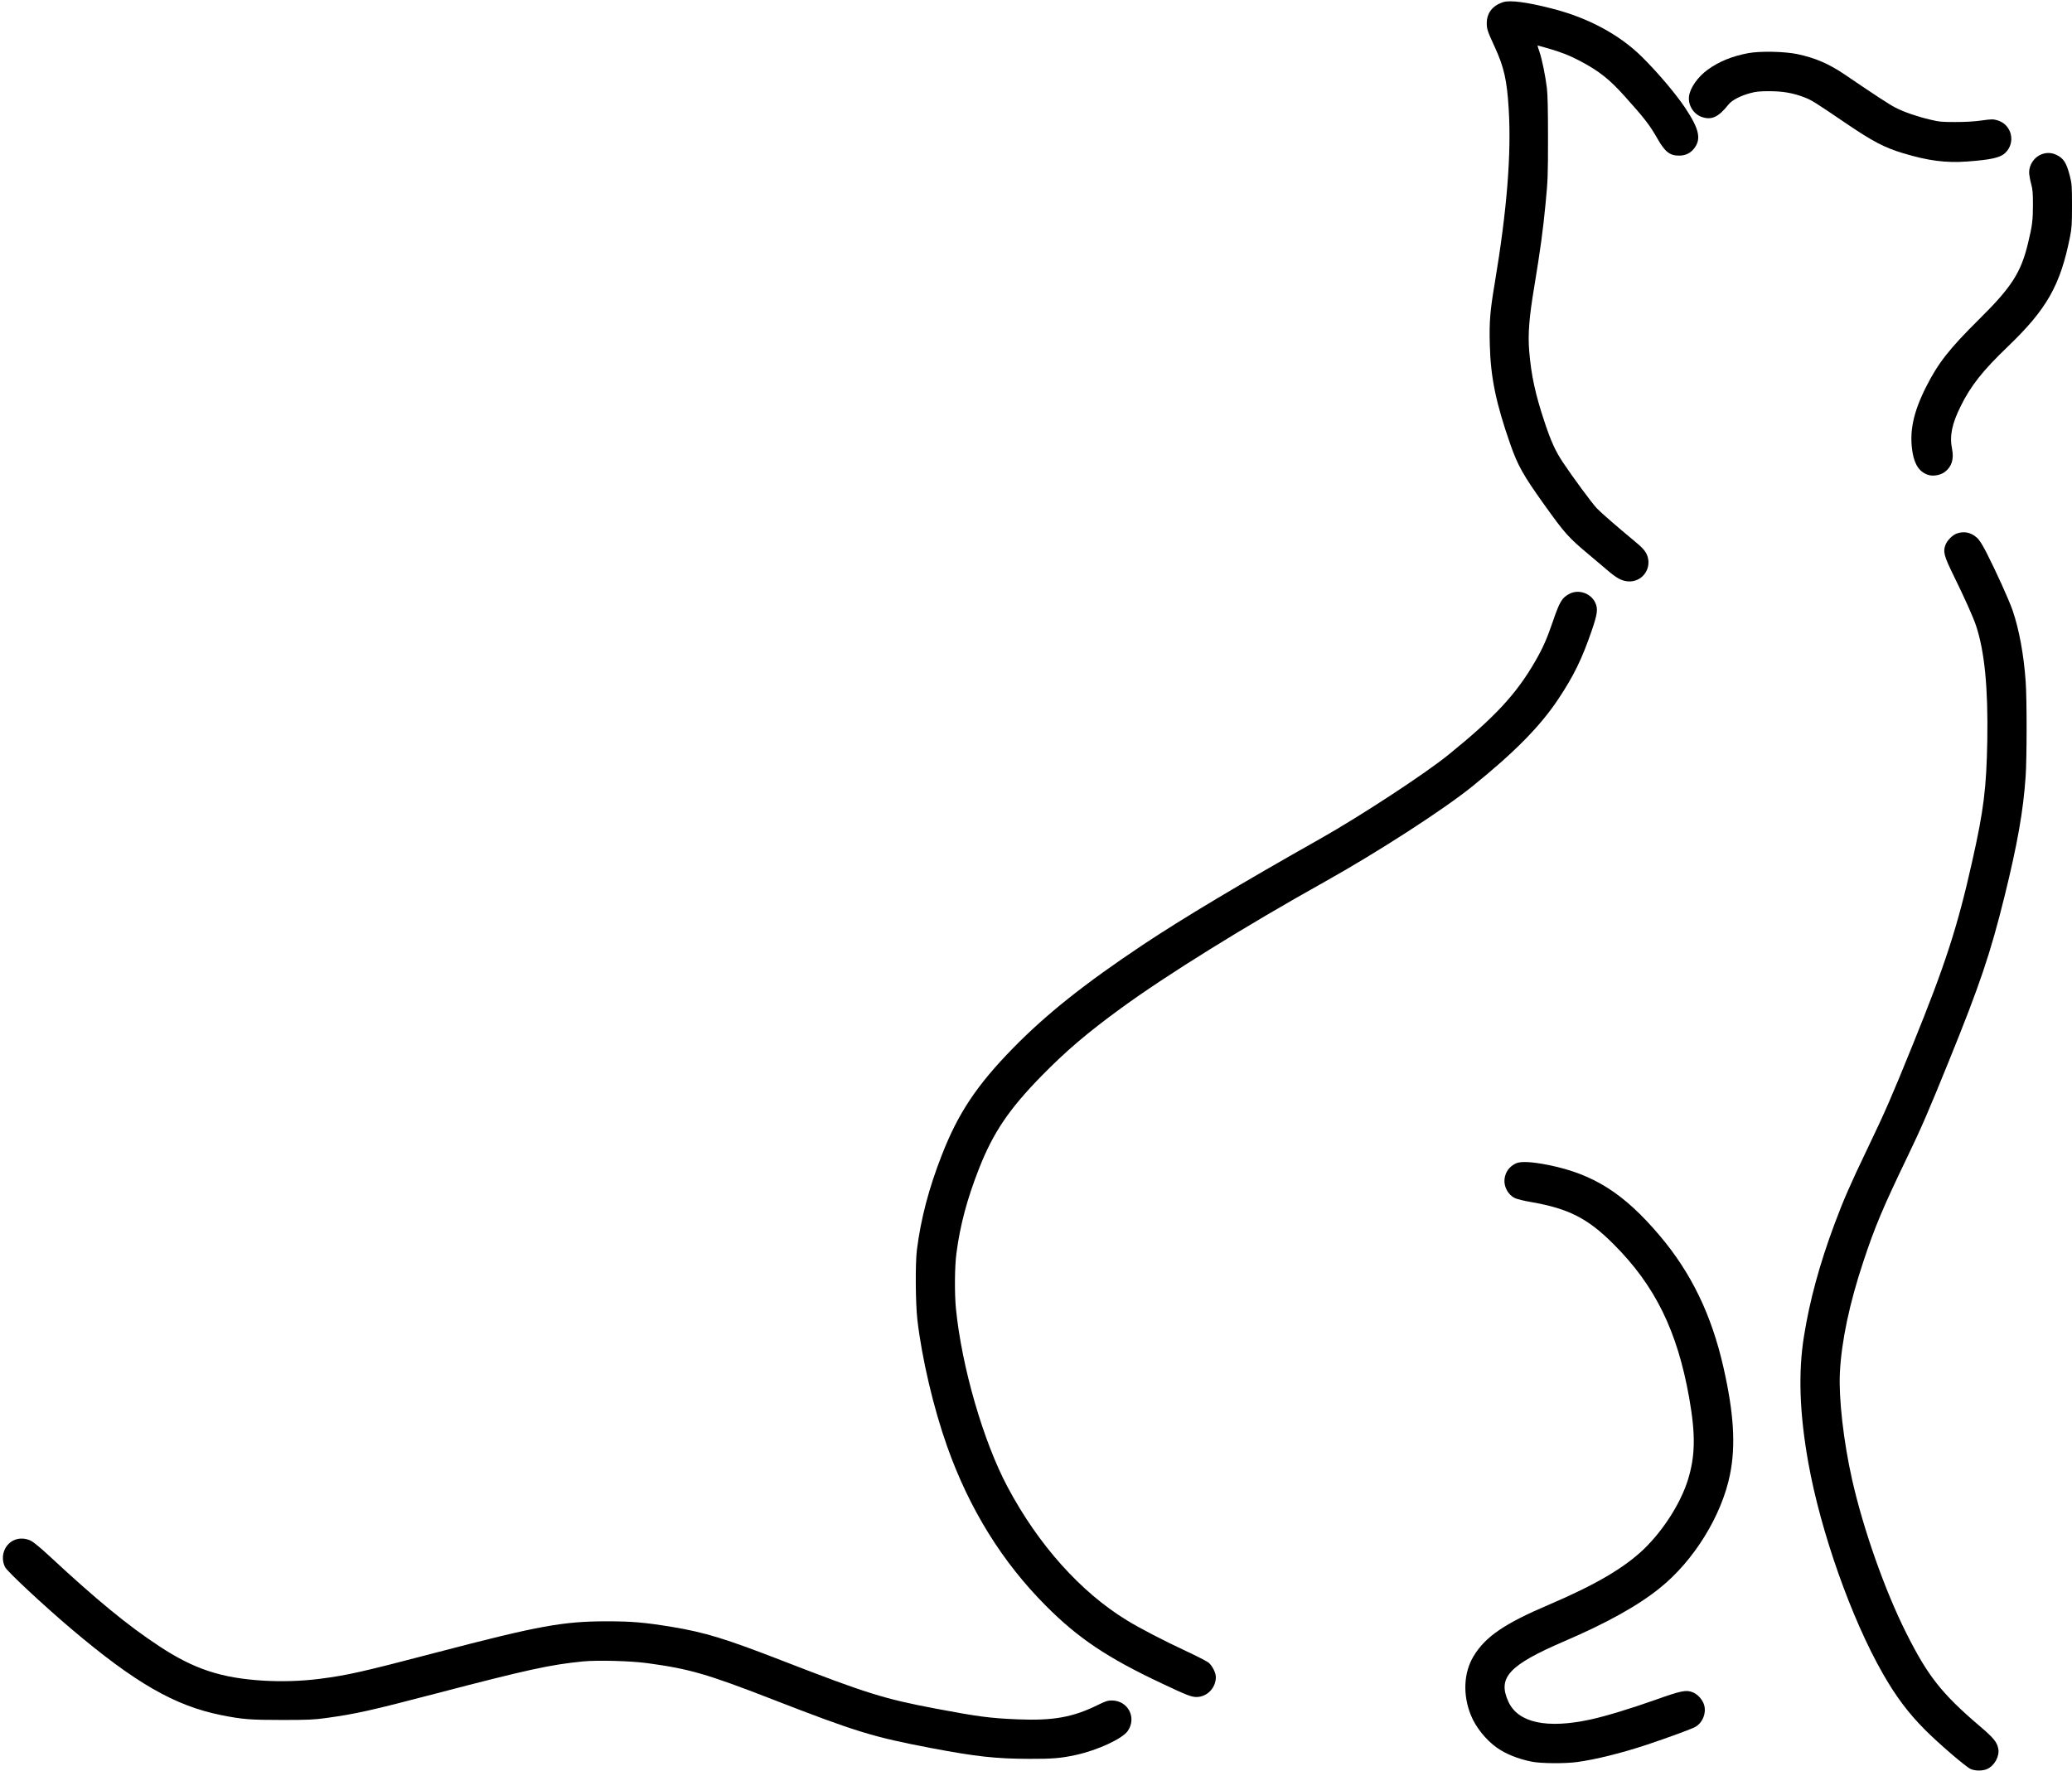
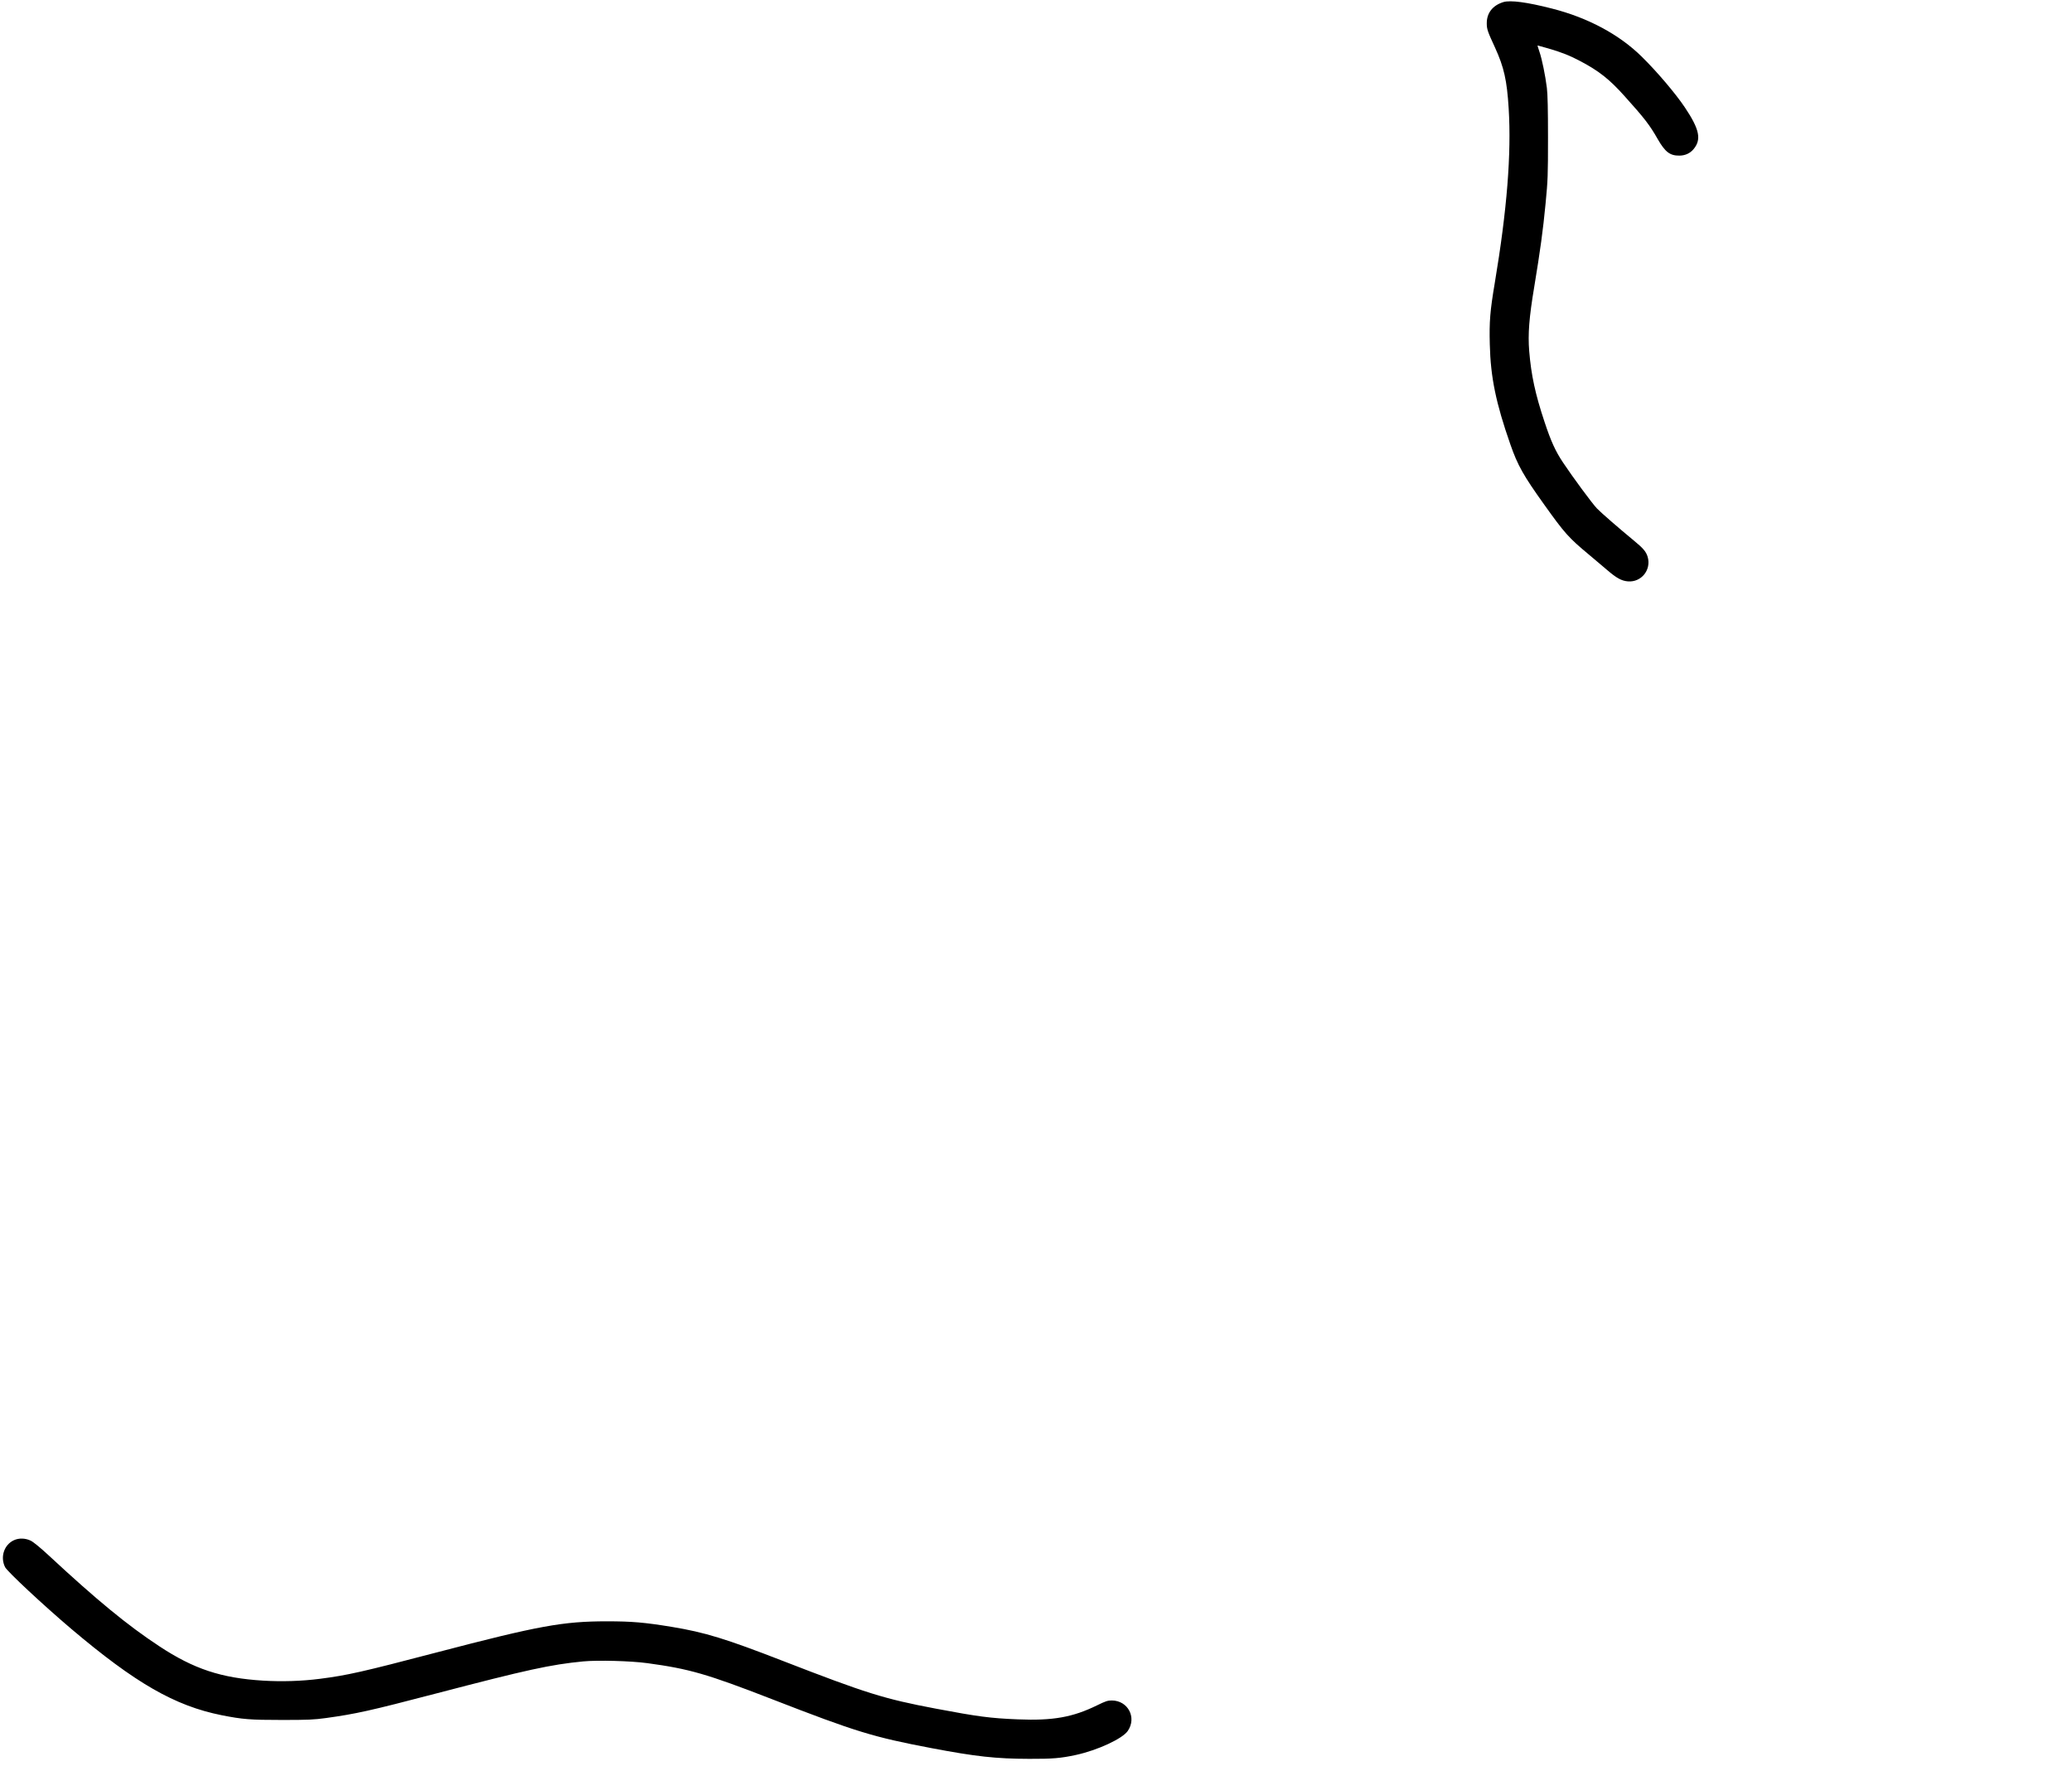
<svg xmlns="http://www.w3.org/2000/svg" height="2045.0" preserveAspectRatio="xMidYMid meet" version="1.0" viewBox="264.2 612.5 2392.3 2045.0" width="2392.3" zoomAndPan="magnify">
  <g id="change1_1">
    <path d="M20000 23851 c-124 -38 -193 -126 -192 -246 0 -66 9 -93 96 -281 103 -226 137 -376 157 -702 32 -523 -19 -1170 -161 -2017 -54 -321 -64 -444 -57 -707 9 -380 71 -679 238 -1156 84 -241 150 -358 389 -692 236 -331 283 -384 515 -577 66 -55 162 -136 213 -180 109 -94 167 -125 239 -131 155 -13 272 132 229 282 -18 61 -51 100 -162 191 -165 136 -376 319 -424 369 -54 56 -281 364 -392 531 -87 130 -139 245 -212 465 -108 324 -155 542 -178 821 -16 196 -1 389 58 741 70 424 101 650 131 963 26 270 28 322 28 760 0 327 -4 502 -13 575 -18 144 -56 331 -86 418 -14 39 -23 72 -21 72 2 0 57 -15 122 -34 150 -43 253 -84 373 -148 215 -114 334 -208 508 -402 229 -254 293 -337 383 -496 86 -150 142 -193 250 -192 66 0 124 26 164 74 94 112 70 229 -100 483 -107 160 -322 413 -498 586 -260 256 -622 450 -1036 555 -288 74 -481 99 -561 75z" transform="matrix(.1 0 0 -.1 0 3000)" />
-     <path d="M22825 23261 c-183 -35 -331 -94 -461 -187 -117 -83 -209 -213 -221 -312 -12 -101 51 -203 146 -237 114 -40 194 -3 309 142 39 51 140 103 257 134 63 17 109 21 215 21 156 0 277 -21 408 -72 80 -31 122 -57 482 -302 302 -205 441 -278 654 -342 287 -87 494 -114 740 -96 274 20 382 44 439 98 127 120 77 330 -90 378 -49 14 -64 14 -181 -2 -83 -12 -187 -18 -302 -18 -157 0 -187 2 -294 28 -152 36 -300 87 -401 139 -72 37 -236 145 -585 382 -181 123 -339 191 -545 235 -147 31 -433 37 -570 11z" transform="matrix(.1 0 0 -.1 0 3000)" />
-     <path d="M26215 22094 c-83 -30 -144 -118 -145 -207 0 -27 10 -85 22 -130 19 -69 22 -108 22 -247 0 -176 -8 -242 -56 -440 -81 -340 -190 -510 -559 -875 -352 -349 -479 -510 -620 -790 -150 -298 -195 -522 -154 -761 26 -145 86 -227 189 -255 54 -15 137 1 183 37 79 60 107 148 83 266 -30 149 -2 288 100 493 115 234 254 410 544 688 450 432 606 706 718 1267 20 101 23 145 23 360 0 226 -2 253 -24 340 -39 156 -74 210 -161 249 -52 24 -109 26 -165 5z" transform="matrix(.1 0 0 -.1 0 3000)" />
-     <path d="M25236 17715 c-51 -18 -112 -79 -132 -132 -30 -78 -17 -127 94 -354 127 -258 225 -478 258 -575 100 -299 141 -720 131 -1329 -10 -551 -41 -803 -173 -1390 -170 -761 -312 -1198 -686 -2119 -241 -596 -322 -782 -521 -1196 -208 -434 -281 -602 -386 -884 -170 -456 -284 -875 -350 -1286 -69 -424 -52 -898 50 -1468 143 -796 496 -1796 860 -2432 150 -263 293 -454 484 -646 159 -160 472 -429 529 -455 53 -24 139 -24 192 0 84 38 144 147 128 233 -15 78 -53 125 -218 265 -437 373 -598 578 -847 1076 -245 488 -494 1195 -623 1767 -99 440 -156 941 -141 1235 18 362 111 803 270 1280 134 406 228 628 513 1220 159 330 241 520 477 1102 356 877 476 1232 641 1898 149 604 217 987 244 1390 14 212 15 889 0 1090 -21 308 -76 603 -150 820 -42 121 -192 453 -302 668 -53 102 -82 148 -114 176 -67 59 -147 75 -228 46z" transform="matrix(.1 0 0 -.1 0 3000)" />
-     <path d="M20766 17020 c-89 -45 -116 -90 -195 -321 -68 -199 -114 -304 -202 -457 -219 -380 -464 -645 -1002 -1081 -271 -220 -1024 -713 -1482 -971 -916 -517 -1585 -917 -2045 -1223 -675 -450 -1117 -802 -1500 -1193 -419 -428 -636 -754 -823 -1234 -151 -386 -243 -736 -289 -1100 -19 -156 -16 -616 6 -805 52 -447 186 -1018 343 -1460 256 -723 636 -1336 1142 -1843 372 -374 711 -601 1339 -896 285 -135 340 -156 399 -156 122 1 223 105 223 230 0 50 -41 131 -84 167 -20 16 -137 76 -259 133 -252 117 -530 261 -685 356 -533 326 -1019 868 -1374 1534 -282 526 -532 1391 -599 2065 -17 177 -15 485 6 640 42 323 123 627 262 980 162 412 346 684 718 1064 287 293 532 501 917 782 533 389 1429 945 2358 1464 610 341 1371 833 1700 1099 493 398 786 696 996 1012 177 267 270 457 383 785 67 195 75 253 42 324 -50 109 -189 158 -295 105z" transform="matrix(.1 0 0 -.1 0 3000)" />
-     <path d="M20145 10442 c-77 -37 -122 -99 -132 -181 -10 -88 41 -182 119 -220 25 -12 110 -33 189 -46 433 -76 652 -187 950 -485 480 -479 736 -1000 874 -1775 75 -425 71 -671 -15 -949 -84 -268 -282 -579 -507 -797 -226 -217 -561 -414 -1093 -641 -517 -220 -737 -370 -874 -596 -115 -190 -127 -448 -31 -683 55 -137 173 -284 298 -373 104 -74 249 -132 406 -163 106 -21 381 -23 521 -4 215 29 512 103 800 198 263 88 525 184 568 209 81 48 124 151 102 243 -15 65 -75 133 -135 156 -76 30 -133 18 -434 -89 -285 -101 -575 -189 -746 -226 -503 -109 -833 -38 -946 203 -130 280 2 424 640 699 498 214 854 412 1108 617 392 315 713 834 809 1309 68 334 45 711 -76 1241 -137 604 -371 1088 -735 1518 -411 486 -761 709 -1280 815 -195 39 -325 46 -380 20z" transform="matrix(.1 0 0 -.1 0 3000)" />
    <path d="M2804 6091 c-115 -52 -162 -195 -103 -312 26 -51 445 -442 760 -709 745 -631 1200 -892 1739 -1000 243 -48 327 -55 700 -55 299 0 366 3 505 22 347 48 509 84 1270 283 1056 276 1322 334 1700 371 167 16 548 6 740 -20 487 -66 690 -125 1435 -414 978 -380 1172 -439 1845 -567 517 -98 744 -123 1130 -124 268 -1 365 7 540 45 251 55 536 187 598 277 106 154 3 351 -184 352 -48 0 -72 -8 -170 -56 -282 -138 -509 -179 -917 -162 -319 13 -460 32 -947 124 -597 113 -798 176 -1765 551 -660 256 -896 329 -1283 393 -312 51 -457 64 -747 64 -507 0 -788 -51 -1965 -359 -866 -227 -1032 -264 -1350 -305 -211 -27 -438 -34 -655 -21 -485 30 -800 134 -1200 398 -365 240 -722 534 -1269 1042 -106 98 -184 162 -216 177 -61 29 -134 31 -191 5z" transform="matrix(.1 0 0 -.1 0 3000)" />
  </g>
</svg>